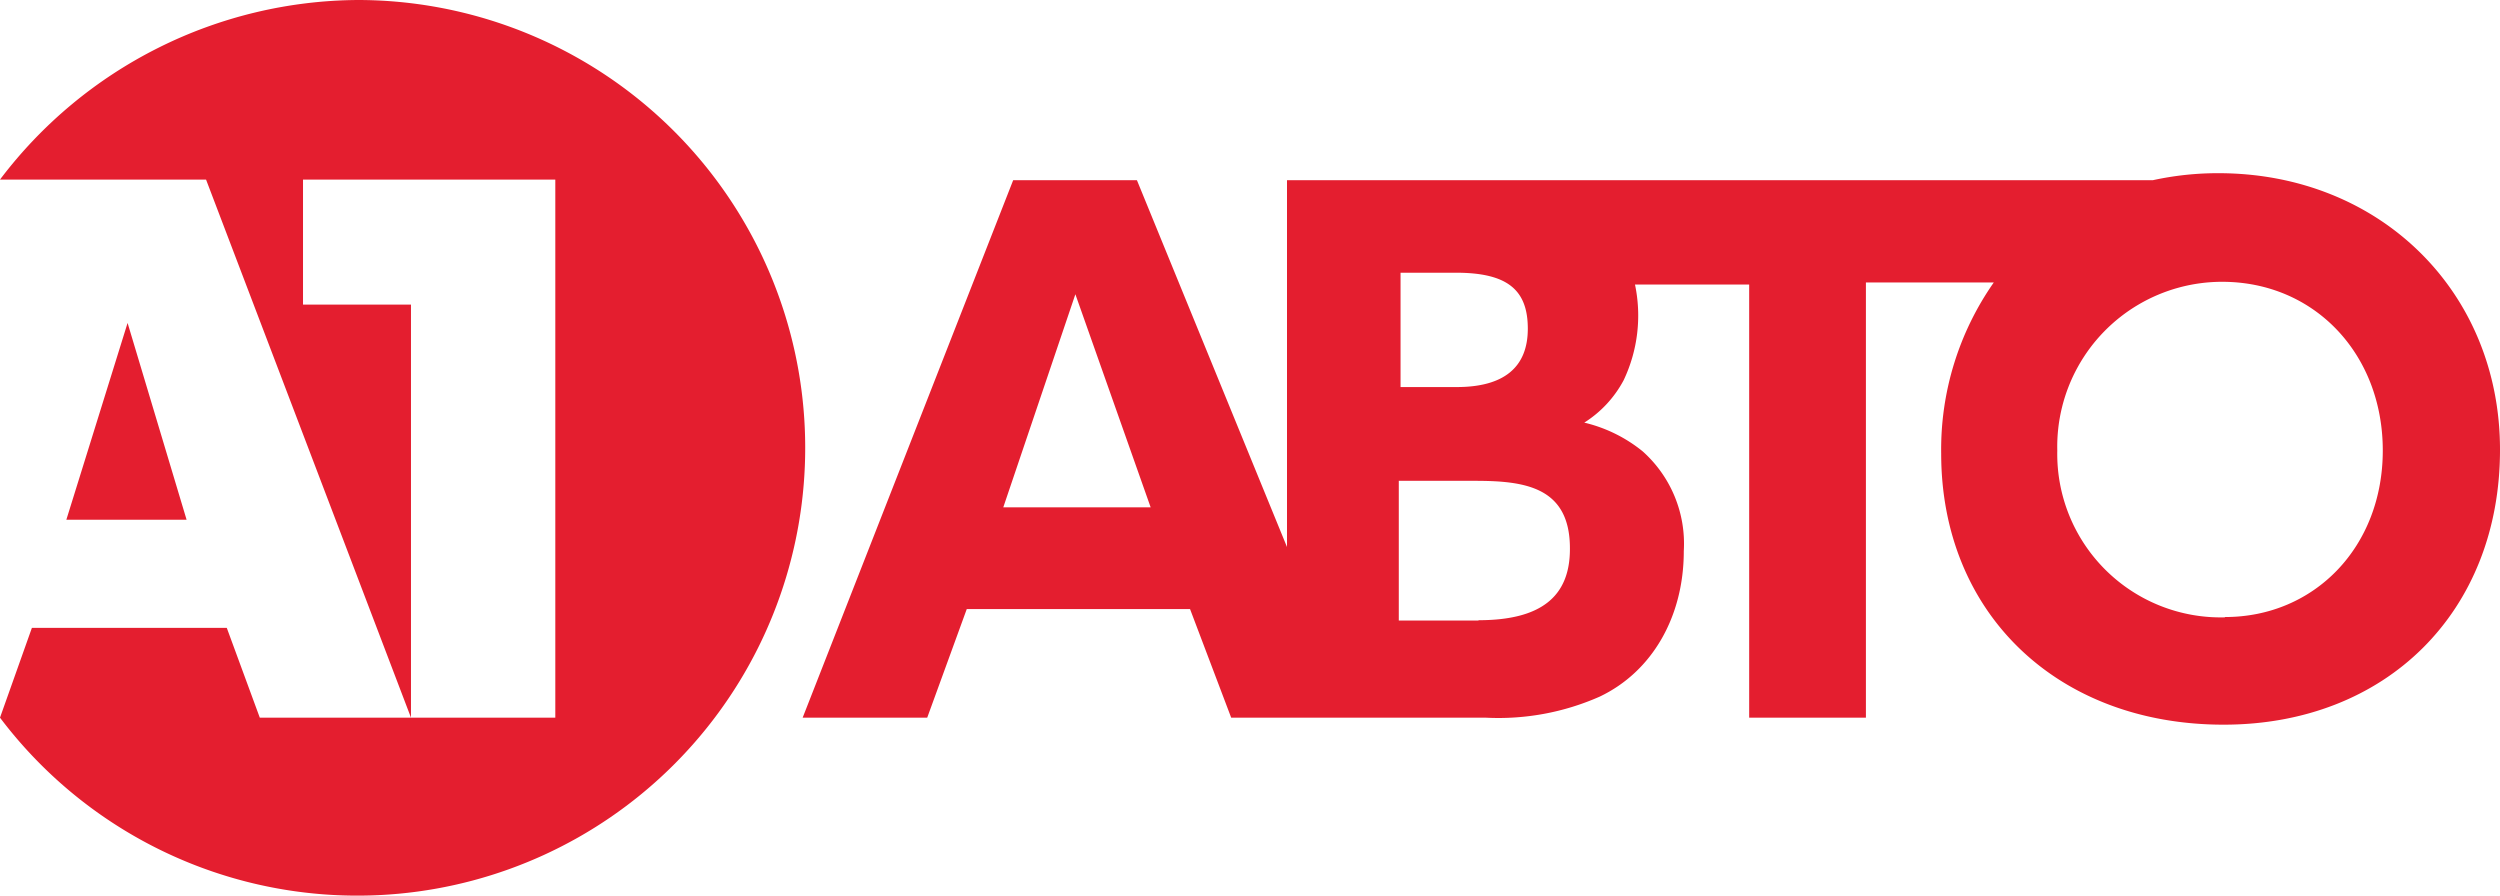
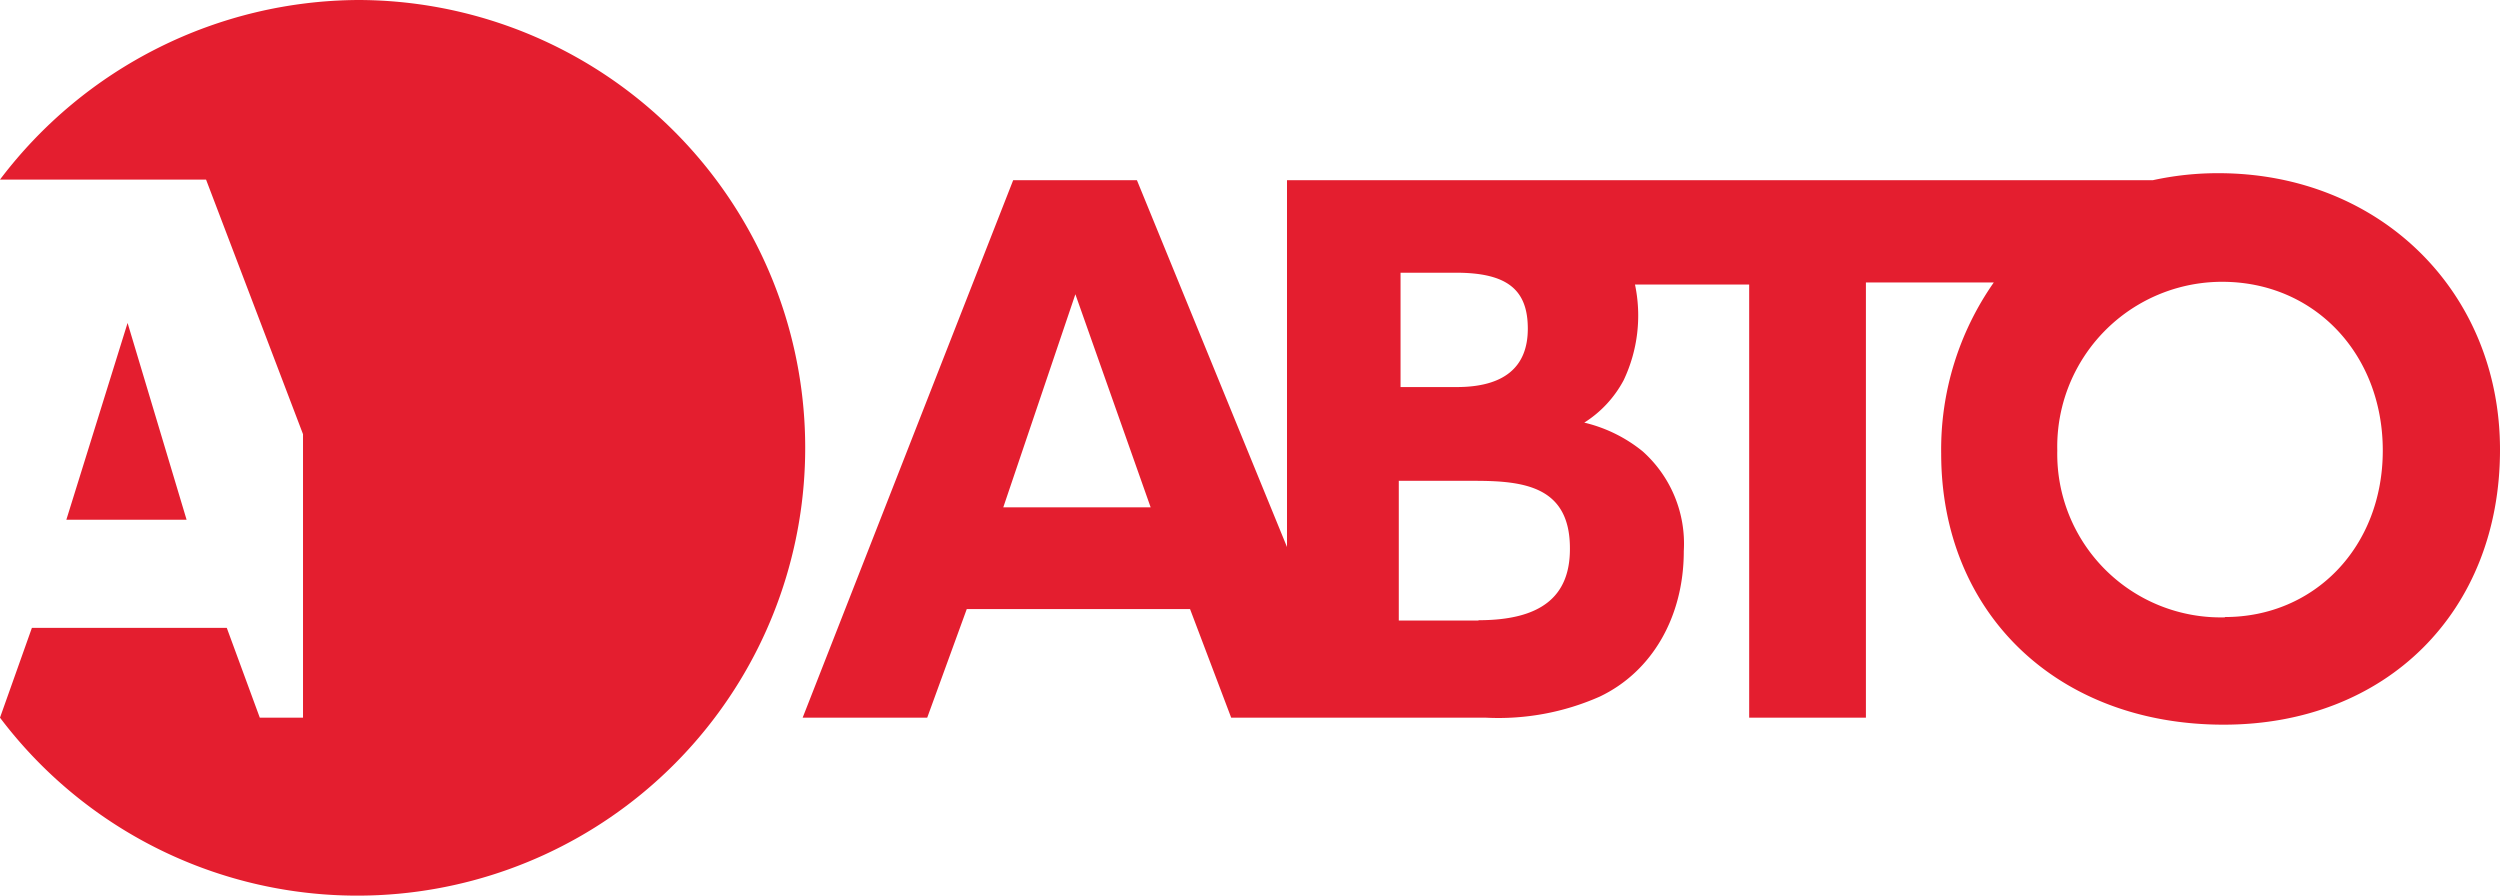
<svg xmlns="http://www.w3.org/2000/svg" viewBox="0 0 156.76 56.17">
  <defs>
    <style>.cls-1{fill:#e41e2f;}</style>
  </defs>
  <title>Asset 1</title>
  <g id="Layer_2" data-name="Layer 2">
    <g id="Layer_1-2" data-name="Layer 1">
-       <path class="cls-1" d="M62.91,31.81l4.52-13.36,4.72,13.36ZM87.82,17.1h3.47c3.23,0,4.51,1.07,4.51,3.51s-1.52,3.66-4.46,3.66H87.82Zm37.2.61a18.25,18.25,0,0,0-3.3,10.73c0,10,7.27,17,17.71,17,10.2,0,17.33-7.08,17.33-17.24,0-9.93-7.55-17.34-17.66-17.34a19,19,0,0,0-4.11.44H80.7v23l-9.41-23H63.53L50.33,45h7.81l2.48-6.81h14L77.2,45H93.14a15.68,15.68,0,0,0,7.17-1.32c3.28-1.56,5.27-5,5.27-9.12A7.76,7.76,0,0,0,103,28.3a9.16,9.16,0,0,0-3.66-1.8,7.06,7.06,0,0,0,2.47-2.66,9.46,9.46,0,0,0,.71-6h7.16V45H117V17.71Zm14.5,21A10.25,10.25,0,0,1,129,28.25a10.34,10.34,0,0,1,10.34-10.58c5.78,0,10.07,4.52,10.07,10.58S145.11,38.69,139.52,38.69Zm-46.81.2h-5V30.15h4.79c3.11,0,5.94.38,5.94,4.23C98.46,37.42,96.61,38.89,92.71,38.89ZM4.16,32.59H11.7L8,20.25ZM22.46,0A28.34,28.34,0,0,0,0,11.26H12.92L25.77,45V19.1H19V11.26H34.82V45H16.29l-2.07-5.63H2L0,45A28.08,28.08,0,1,0,22.46,0Z" />
+       <path class="cls-1" d="M62.91,31.81l4.52-13.36,4.72,13.36ZM87.82,17.1h3.47c3.23,0,4.51,1.07,4.51,3.51s-1.52,3.66-4.46,3.66H87.82Zm37.2.61a18.25,18.25,0,0,0-3.3,10.73c0,10,7.27,17,17.71,17,10.2,0,17.33-7.08,17.33-17.24,0-9.93-7.55-17.34-17.66-17.34a19,19,0,0,0-4.11.44H80.7v23l-9.41-23H63.53L50.33,45h7.81l2.48-6.81h14L77.2,45H93.14a15.68,15.68,0,0,0,7.17-1.32c3.28-1.56,5.27-5,5.27-9.12A7.76,7.76,0,0,0,103,28.3a9.16,9.16,0,0,0-3.66-1.8,7.06,7.06,0,0,0,2.47-2.66,9.46,9.46,0,0,0,.71-6h7.16V45H117V17.71Zm14.5,21A10.25,10.25,0,0,1,129,28.25a10.34,10.34,0,0,1,10.34-10.58c5.78,0,10.07,4.52,10.07,10.58S145.11,38.69,139.52,38.69Zm-46.81.2h-5V30.15h4.79c3.11,0,5.94.38,5.94,4.23C98.46,37.42,96.61,38.89,92.71,38.89ZM4.16,32.59H11.7L8,20.25ZM22.46,0A28.34,28.34,0,0,0,0,11.26H12.92L25.77,45V19.1H19V11.26V45H16.29l-2.07-5.63H2L0,45A28.08,28.08,0,1,0,22.46,0Z" />
    </g>
  </g>
</svg>